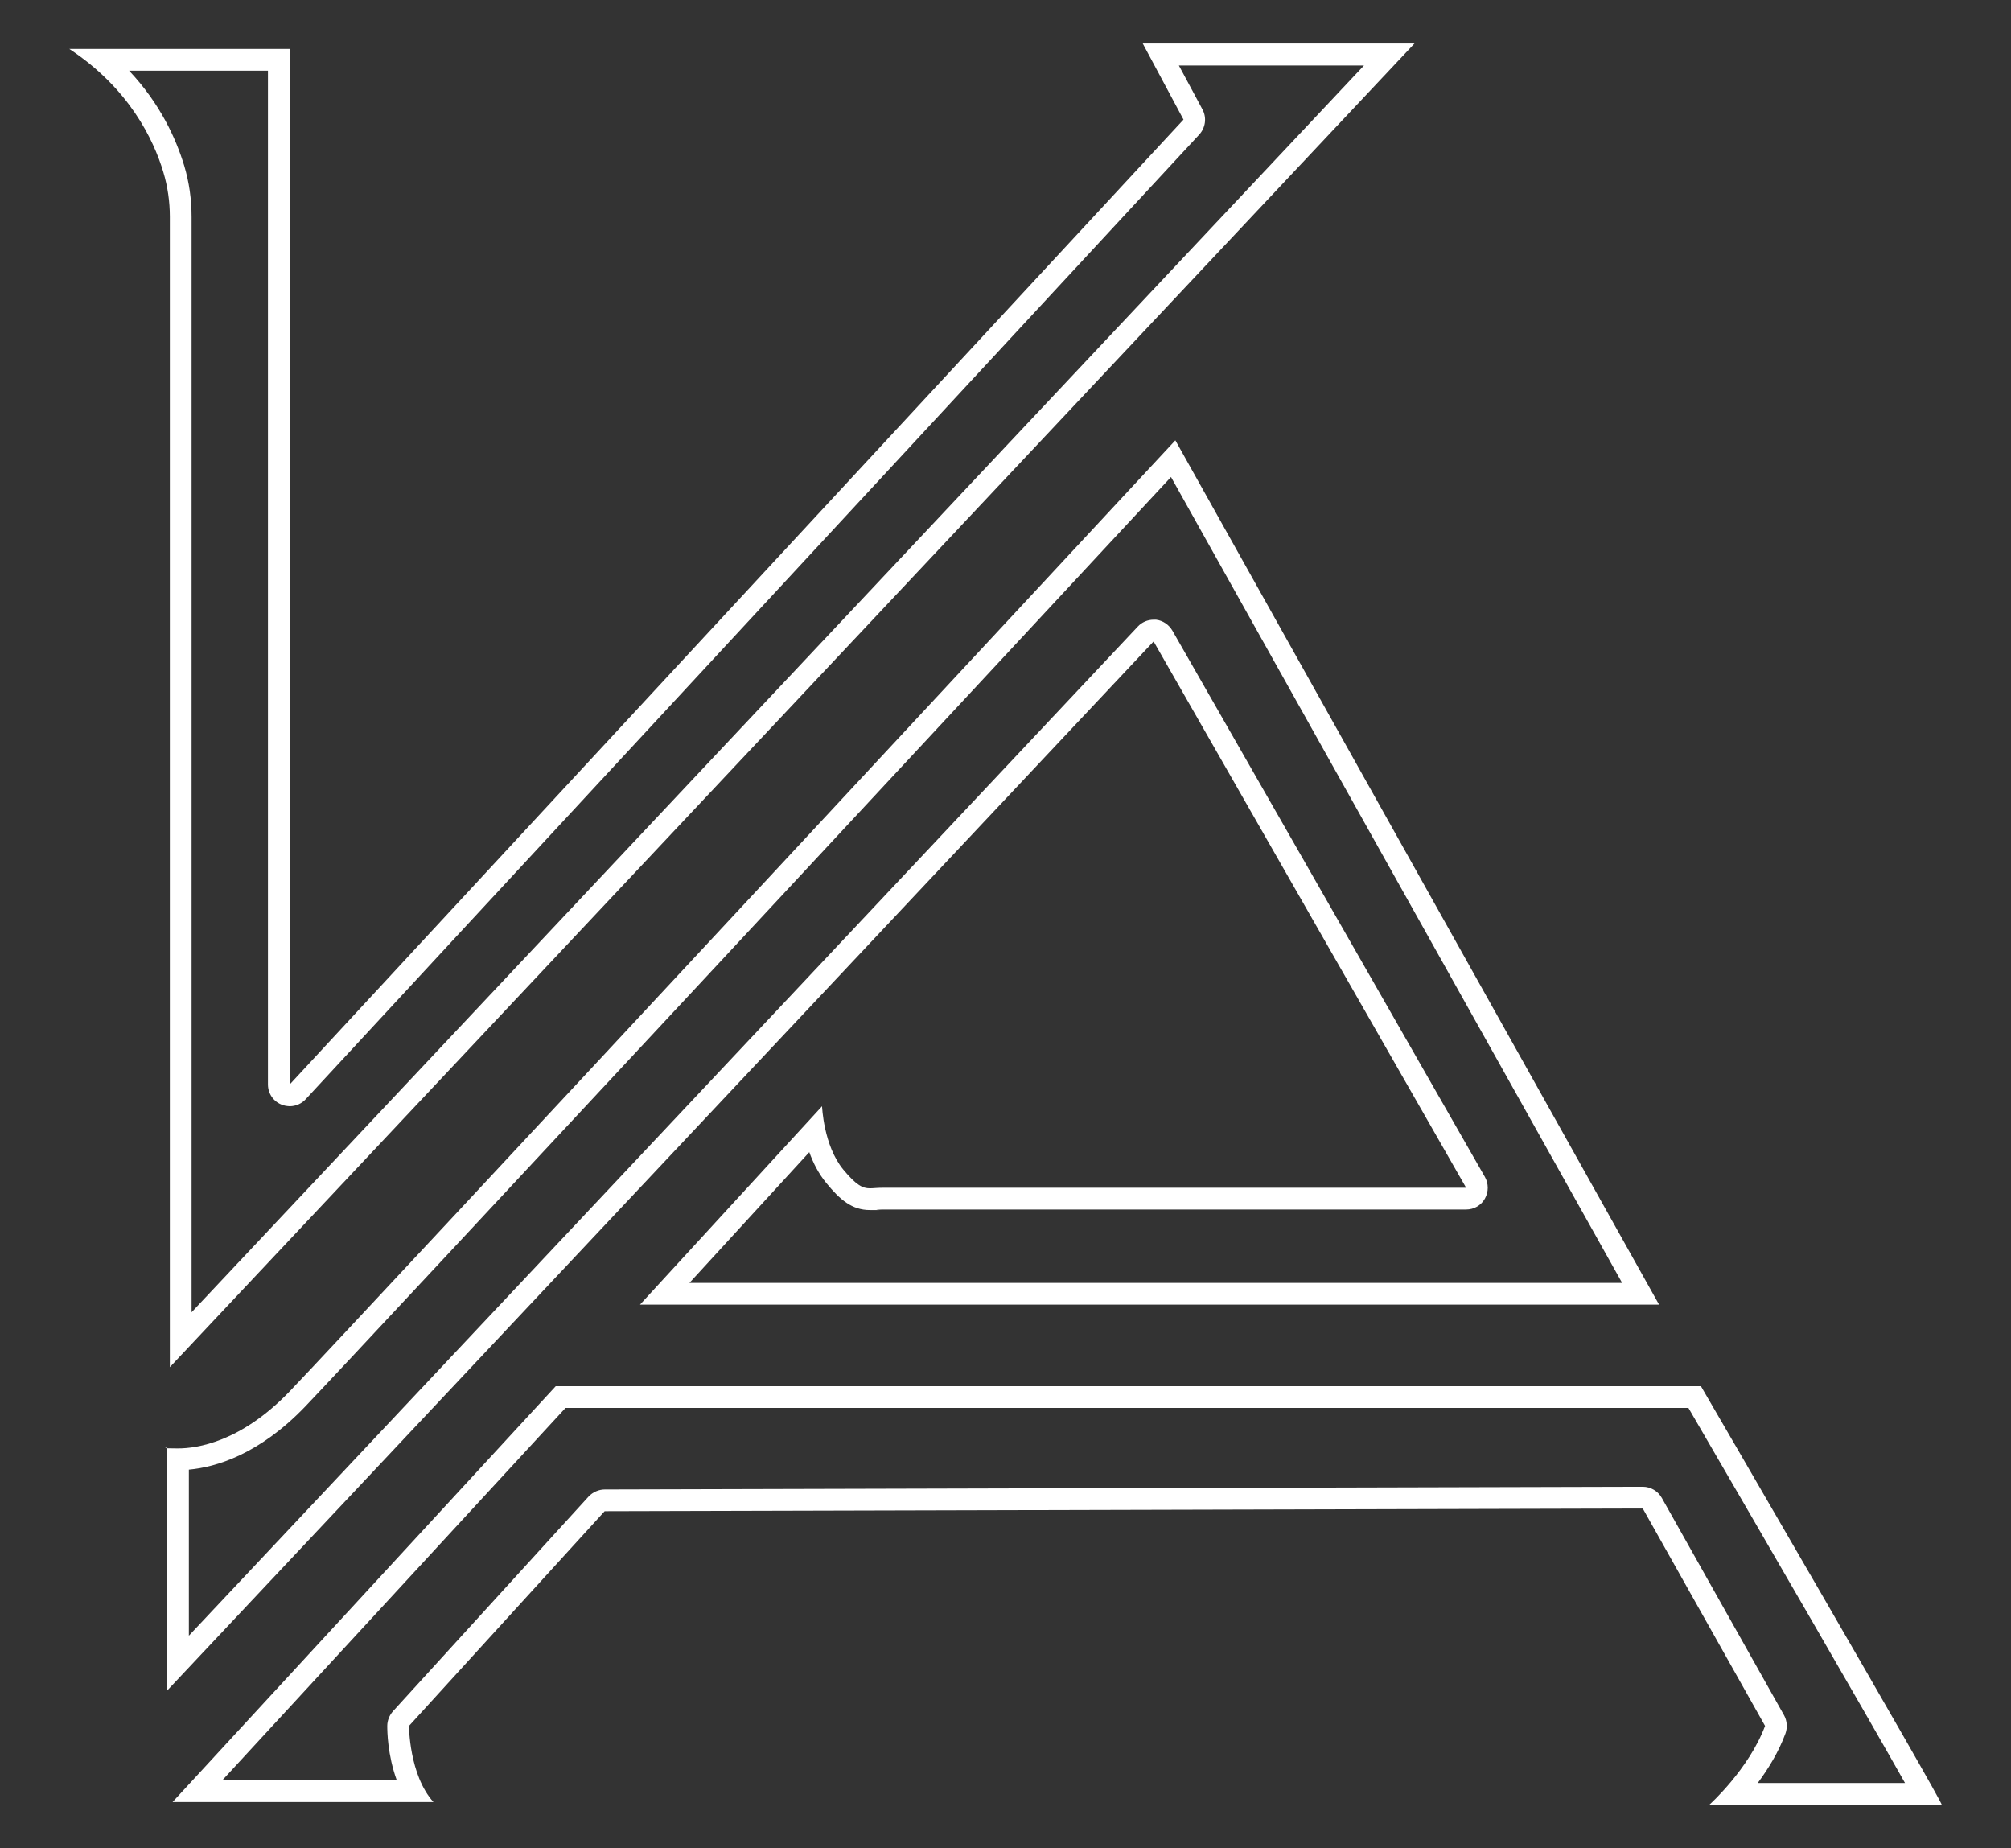
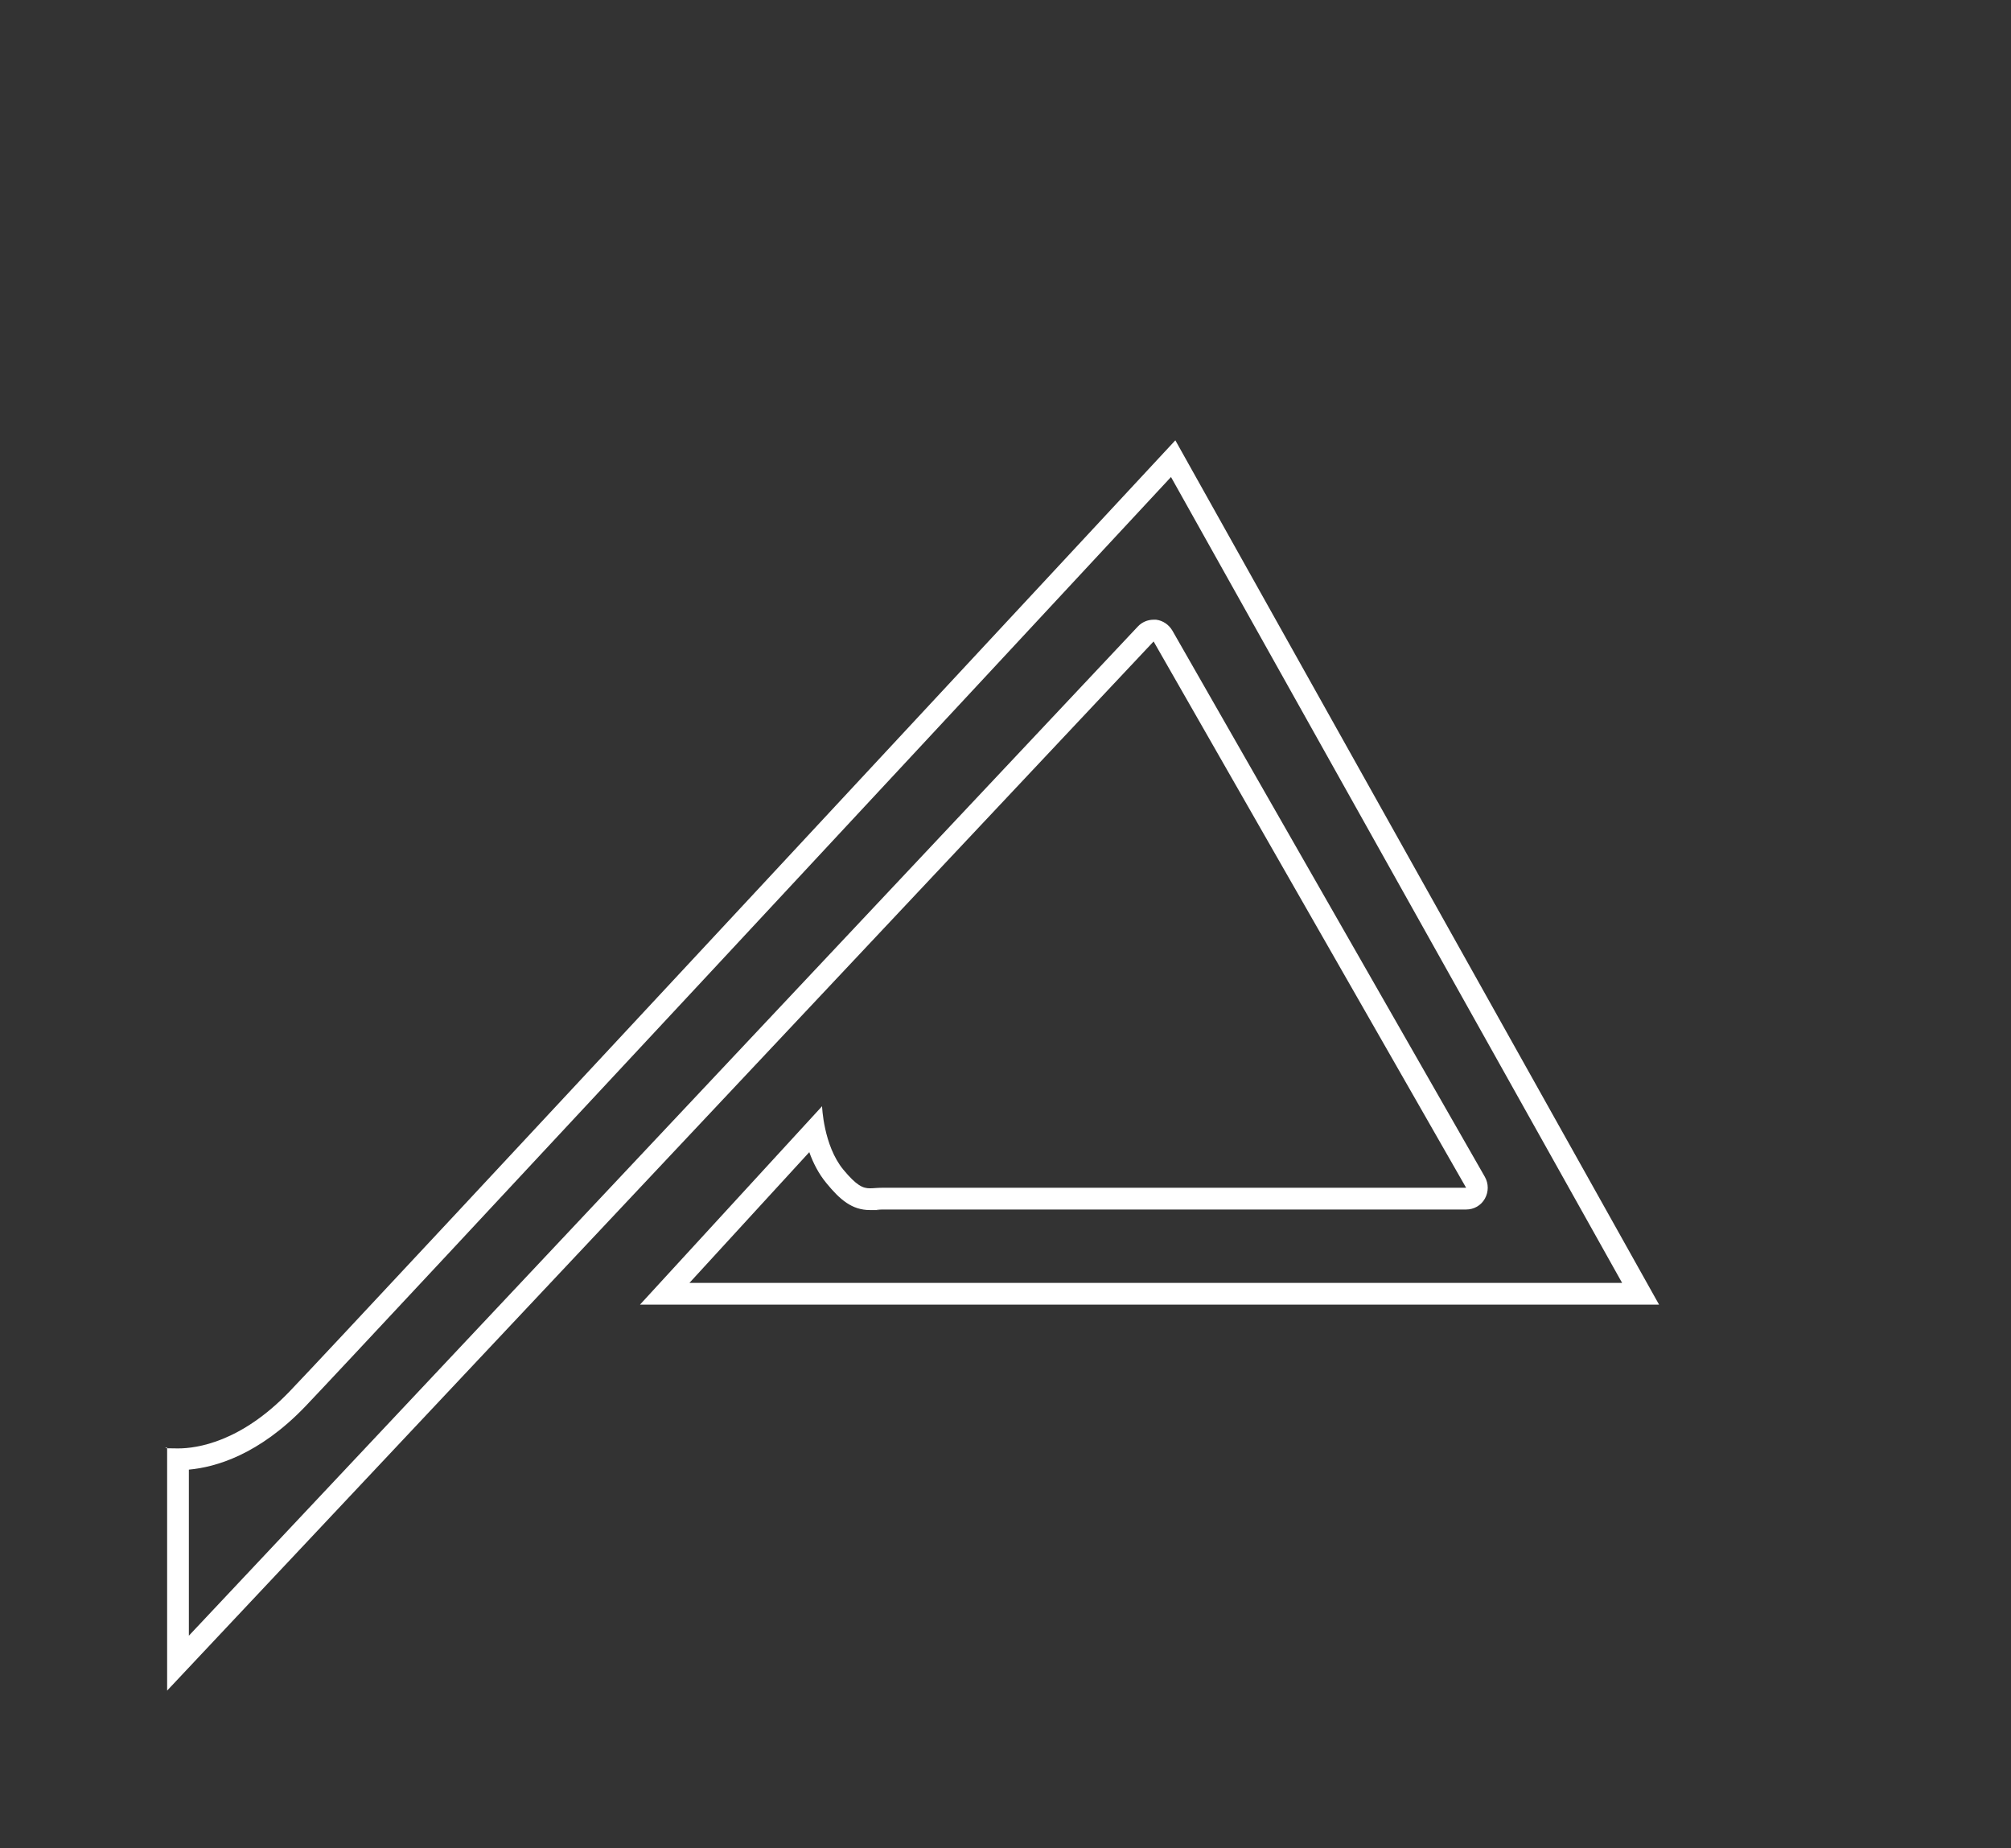
<svg xmlns="http://www.w3.org/2000/svg" id="Calque_2" version="1.1" width="740" height="680" viewBox="0 0 740 680">
  <rect x="0" y="0" width="740" height="680" fill="#333333" stroke="none" />
  <defs>
    <style>
      .st0 {
        fill: #fff;
        isolation: isolate;
      }
    </style>
  </defs>
-   <path class="st0" d="M502,24L70.5,482.8V79.8c0-6.5-.9-12.8-2.7-18.8-3-9.9-8.8-22.8-20.3-35h51.1v373c0,3.8,2.6,7,6.3,7.8.6.1,1.2.2,1.7.2,2.3,0,4.5-1,6-2.7,6.2-6.8,325.5-351.3,328.7-354.8,2.3-2.5,2.8-6.2,1.2-9.2l-8.7-16.2h68.1M520.5,16h0ZM520.5,16h-100l15,28S106.7,398.8,106.6,399h0V18H25.5c22,14.5,31,33.3,34.6,45.3,1.6,5.3,2.4,10.9,2.4,16.5v423.2L520.5,16h0Z" />
  <path class="st0" d="M430.9,175.5l166,296.5H253.7l44.1-48.1c1.4,3.9,3.4,7.9,6.3,11.4,5,6.1,9.4,9.9,16,9.9s1.8,0,2.5-.1c.7,0,1.3-.1,2-.1h214.9c2.9,0,5.5-1.5,6.9-4s1.4-5.5,0-8l-115-201c-1.3-2.2-3.5-3.7-6-4h-.9c-2.2,0-4.3.9-5.8,2.5L69.5,601.8v-61.1c9.9-.9,25.8-5.5,42.8-23.2,21.6-22.6,271.9-291.7,318.6-342M432.5,162S130.5,487,106.5,512c-17.8,18.5-33.9,20.9-41,20.9s-4-.3-4-.3v89.4L424.5,236l115,201h-214.9c-1.8,0-3.2.2-4.5.2-2.6,0-4.9-1-9.8-6.9-7.3-8.9-7.8-23.3-7.8-23.3l-67,73h375l-178-318h0Z" />
-   <path class="st0" d="M621.3,518c27.5,47.3,65.1,112.1,79.7,138h-54.2c3.8-5.1,7.7-11.4,10.2-18.2.8-2.2.6-4.7-.5-6.7l-45-80c-1.4-2.5-4.1-4.1-7-4.1s0,0,0,0l-382,1c-2.2,0-4.4,1-5.9,2.6l-72,79c-1.3,1.5-2.1,3.4-2.1,5.4s.1,10.6,3.5,20h-64.2l126.3-137h413.3M625.9,510H204.5l-141,153h96c-9-10-9-28-9-28l72-79,382-1,45,80c-6,16-20.5,29-20.5,29h85.5c1,0-88.6-154-88.6-154h0Z" />
</svg>